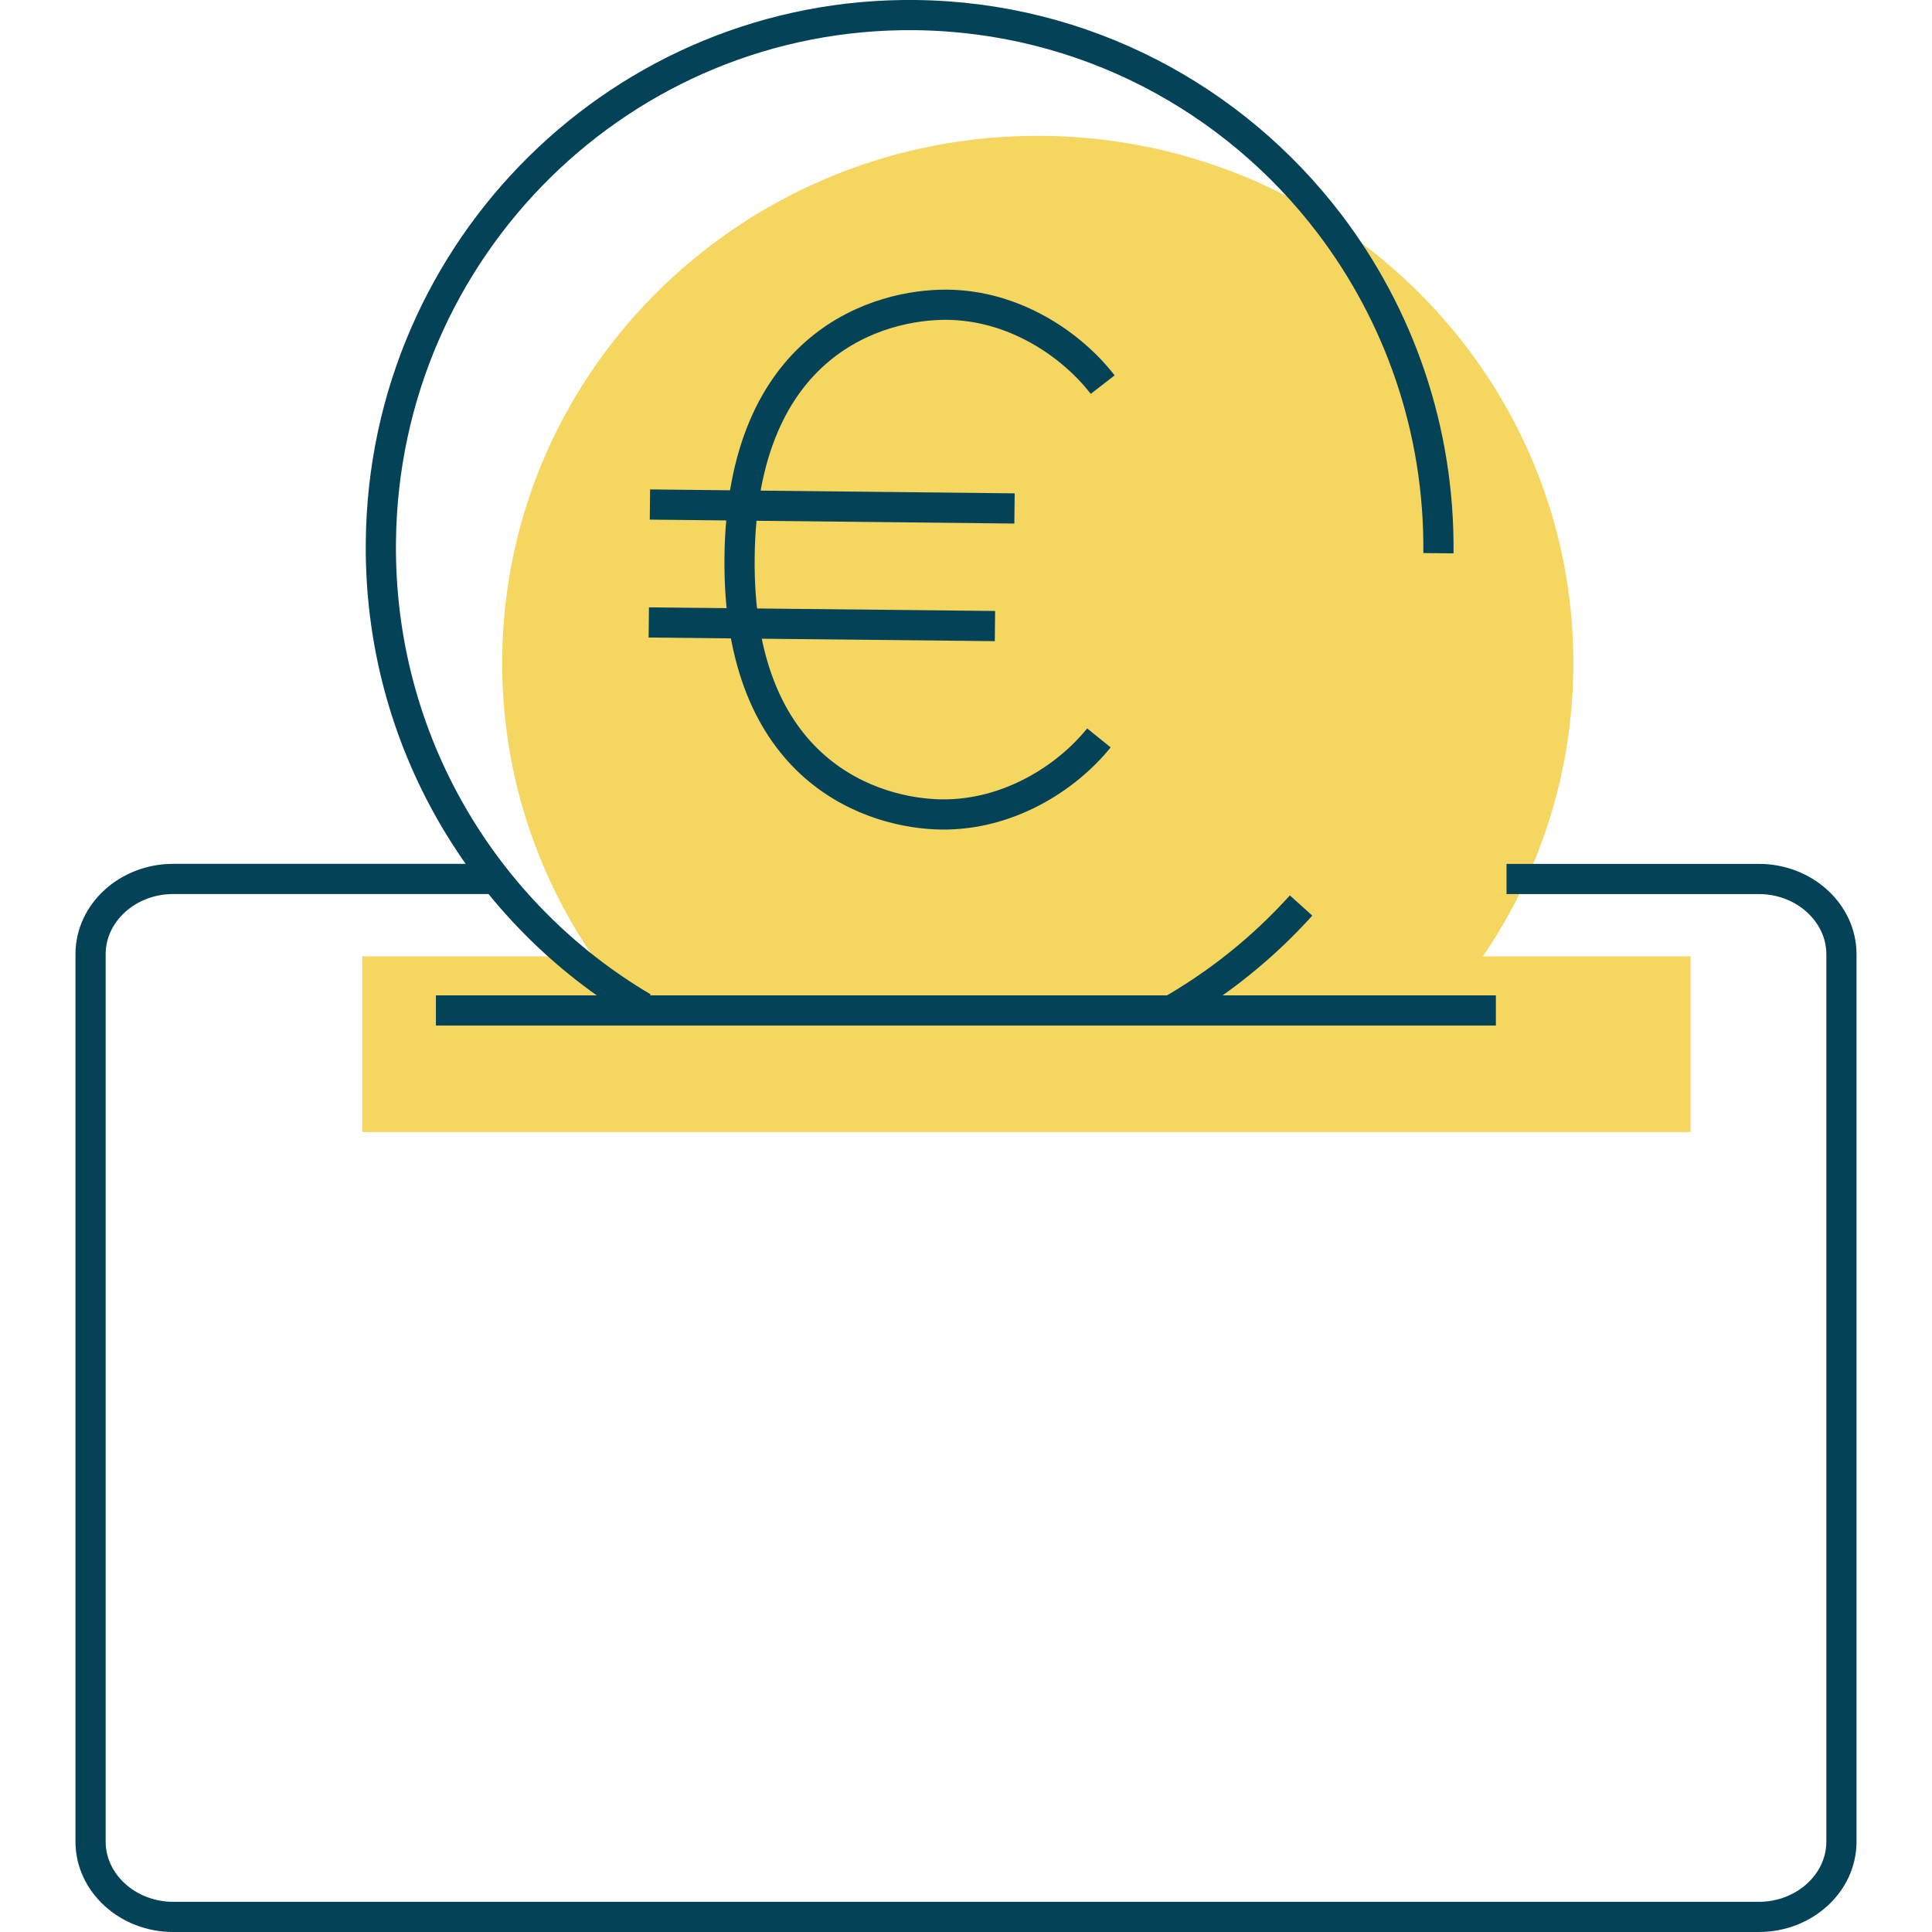
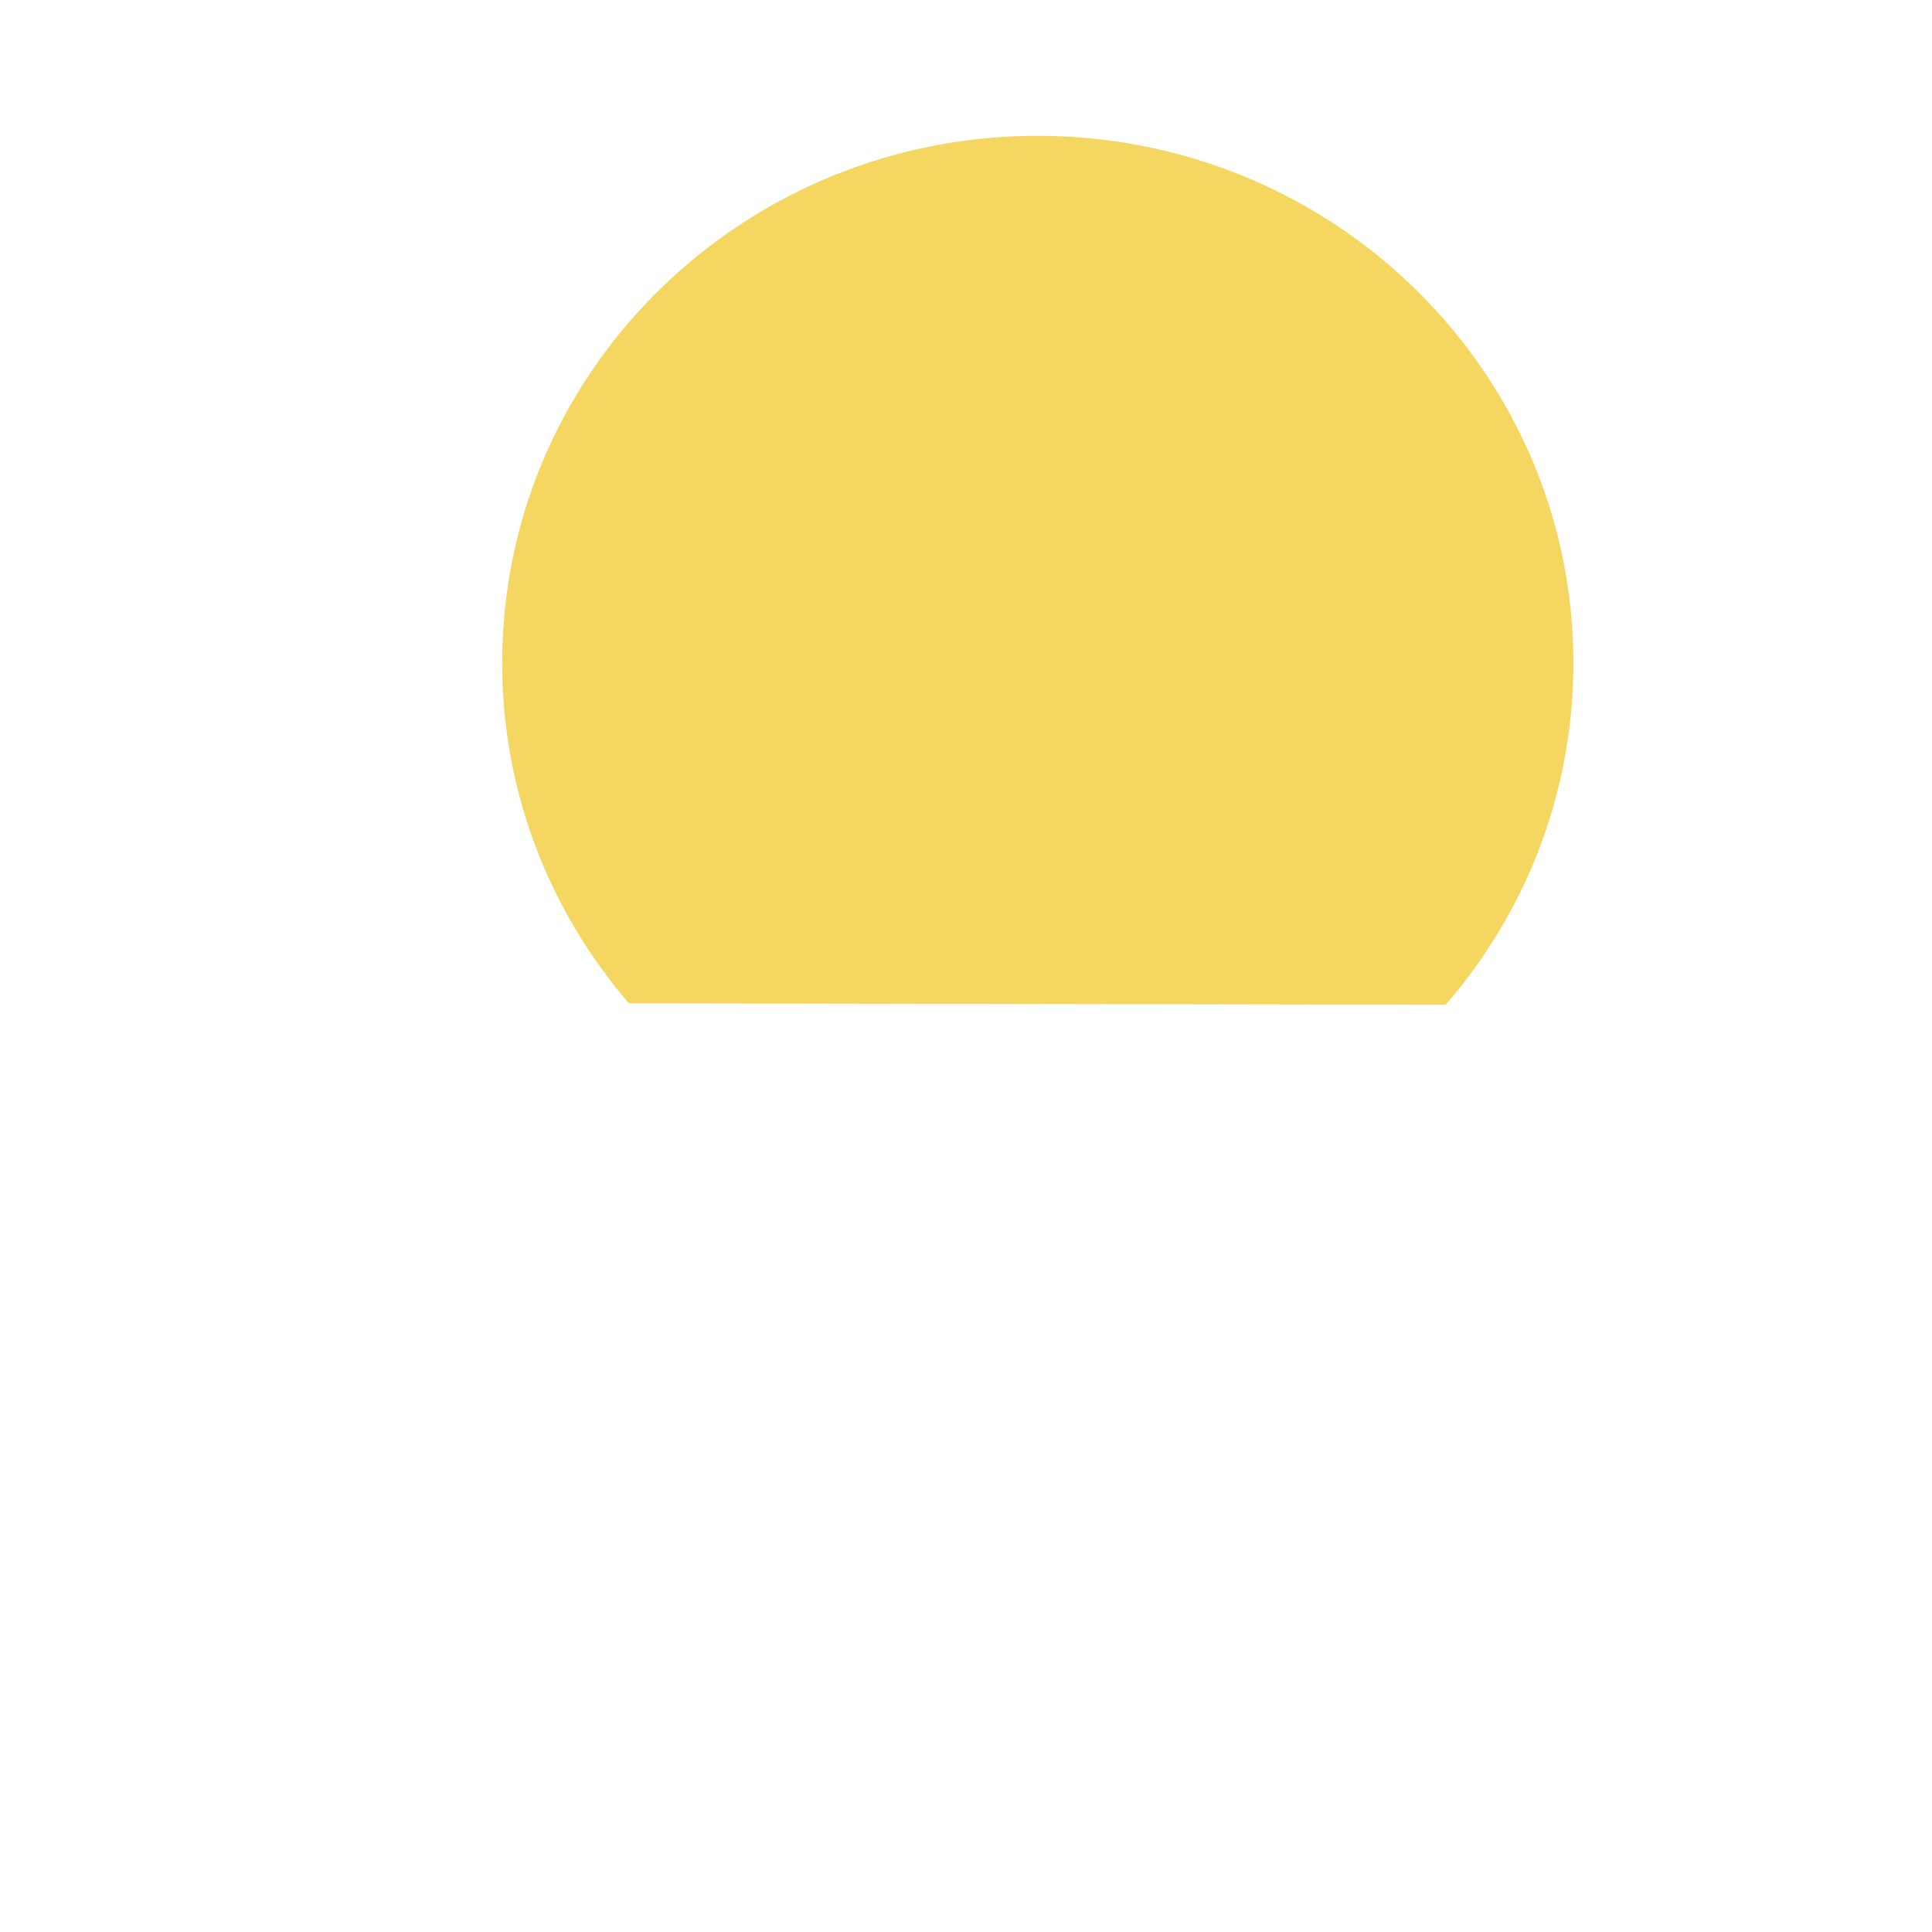
<svg xmlns="http://www.w3.org/2000/svg" width="64" height="64" viewBox="0 0 64 64">
  <g fill="none" fill-rule="evenodd">
    <g>
      <g>
        <g>
          <g fill="#F5D660" fill-rule="nonzero">
            <g>
-               <path d="M0 27.181L44 27.181 44 33 0 33z" transform="translate(-570 -595) translate(570 595) translate(3 .5) translate(9 4)" />
              <path d="M35.89 28.783c2.6-3 4.186-6.884 4.229-11.138.044-4.06-1.328-7.814-3.657-10.803C33.26 2.732 28.237.06 22.562 0 12.765-.101 4.735 7.632 4.637 17.275c-.05 4.367 1.541 8.373 4.197 11.46" transform="translate(-570 -595) translate(570 595) translate(3 .5) translate(9 4)" />
            </g>
          </g>
          <g stroke="#044258">
-             <path stroke-linejoin="round" d="M35.697 33.028c1.65-.935 3.14-2.13 4.403-3.532m4.55-11.67c.042-4.102-1.313-7.894-3.611-10.914C37.877 2.76 32.918.06 27.317 0c-9.676-.103-17.604 7.71-17.7 17.45-.07 6.563 3.432 12.328 8.682 15.419" transform="translate(-570 -595) translate(570 595) translate(3 .5)" />
-             <path d="M33.403 23.944c-1.074 1.33-2.995 2.558-5.202 2.536-2.201-.021-6.777-1.352-6.702-8.512.075-7.166 4.673-8.395 6.88-8.373 2.207.022 4.1 1.293 5.149 2.646M18.53 16.213l12.077.13m-12.115 3.776l11.467.12m-16.599 8.377H2.737C1.229 28.616 0 29.736 0 31.109v29.398C0 61.876 1.23 63 2.736 63h52.528C56.77 63 58 61.88 58 60.507V31.11c0-1.369-1.23-2.493-2.736-2.493h-8.358M11.44 32.973h35.113" transform="translate(-570 -595) translate(570 595) translate(3 .5)" />
-           </g>
+             </g>
        </g>
      </g>
    </g>
  </g>
</svg>